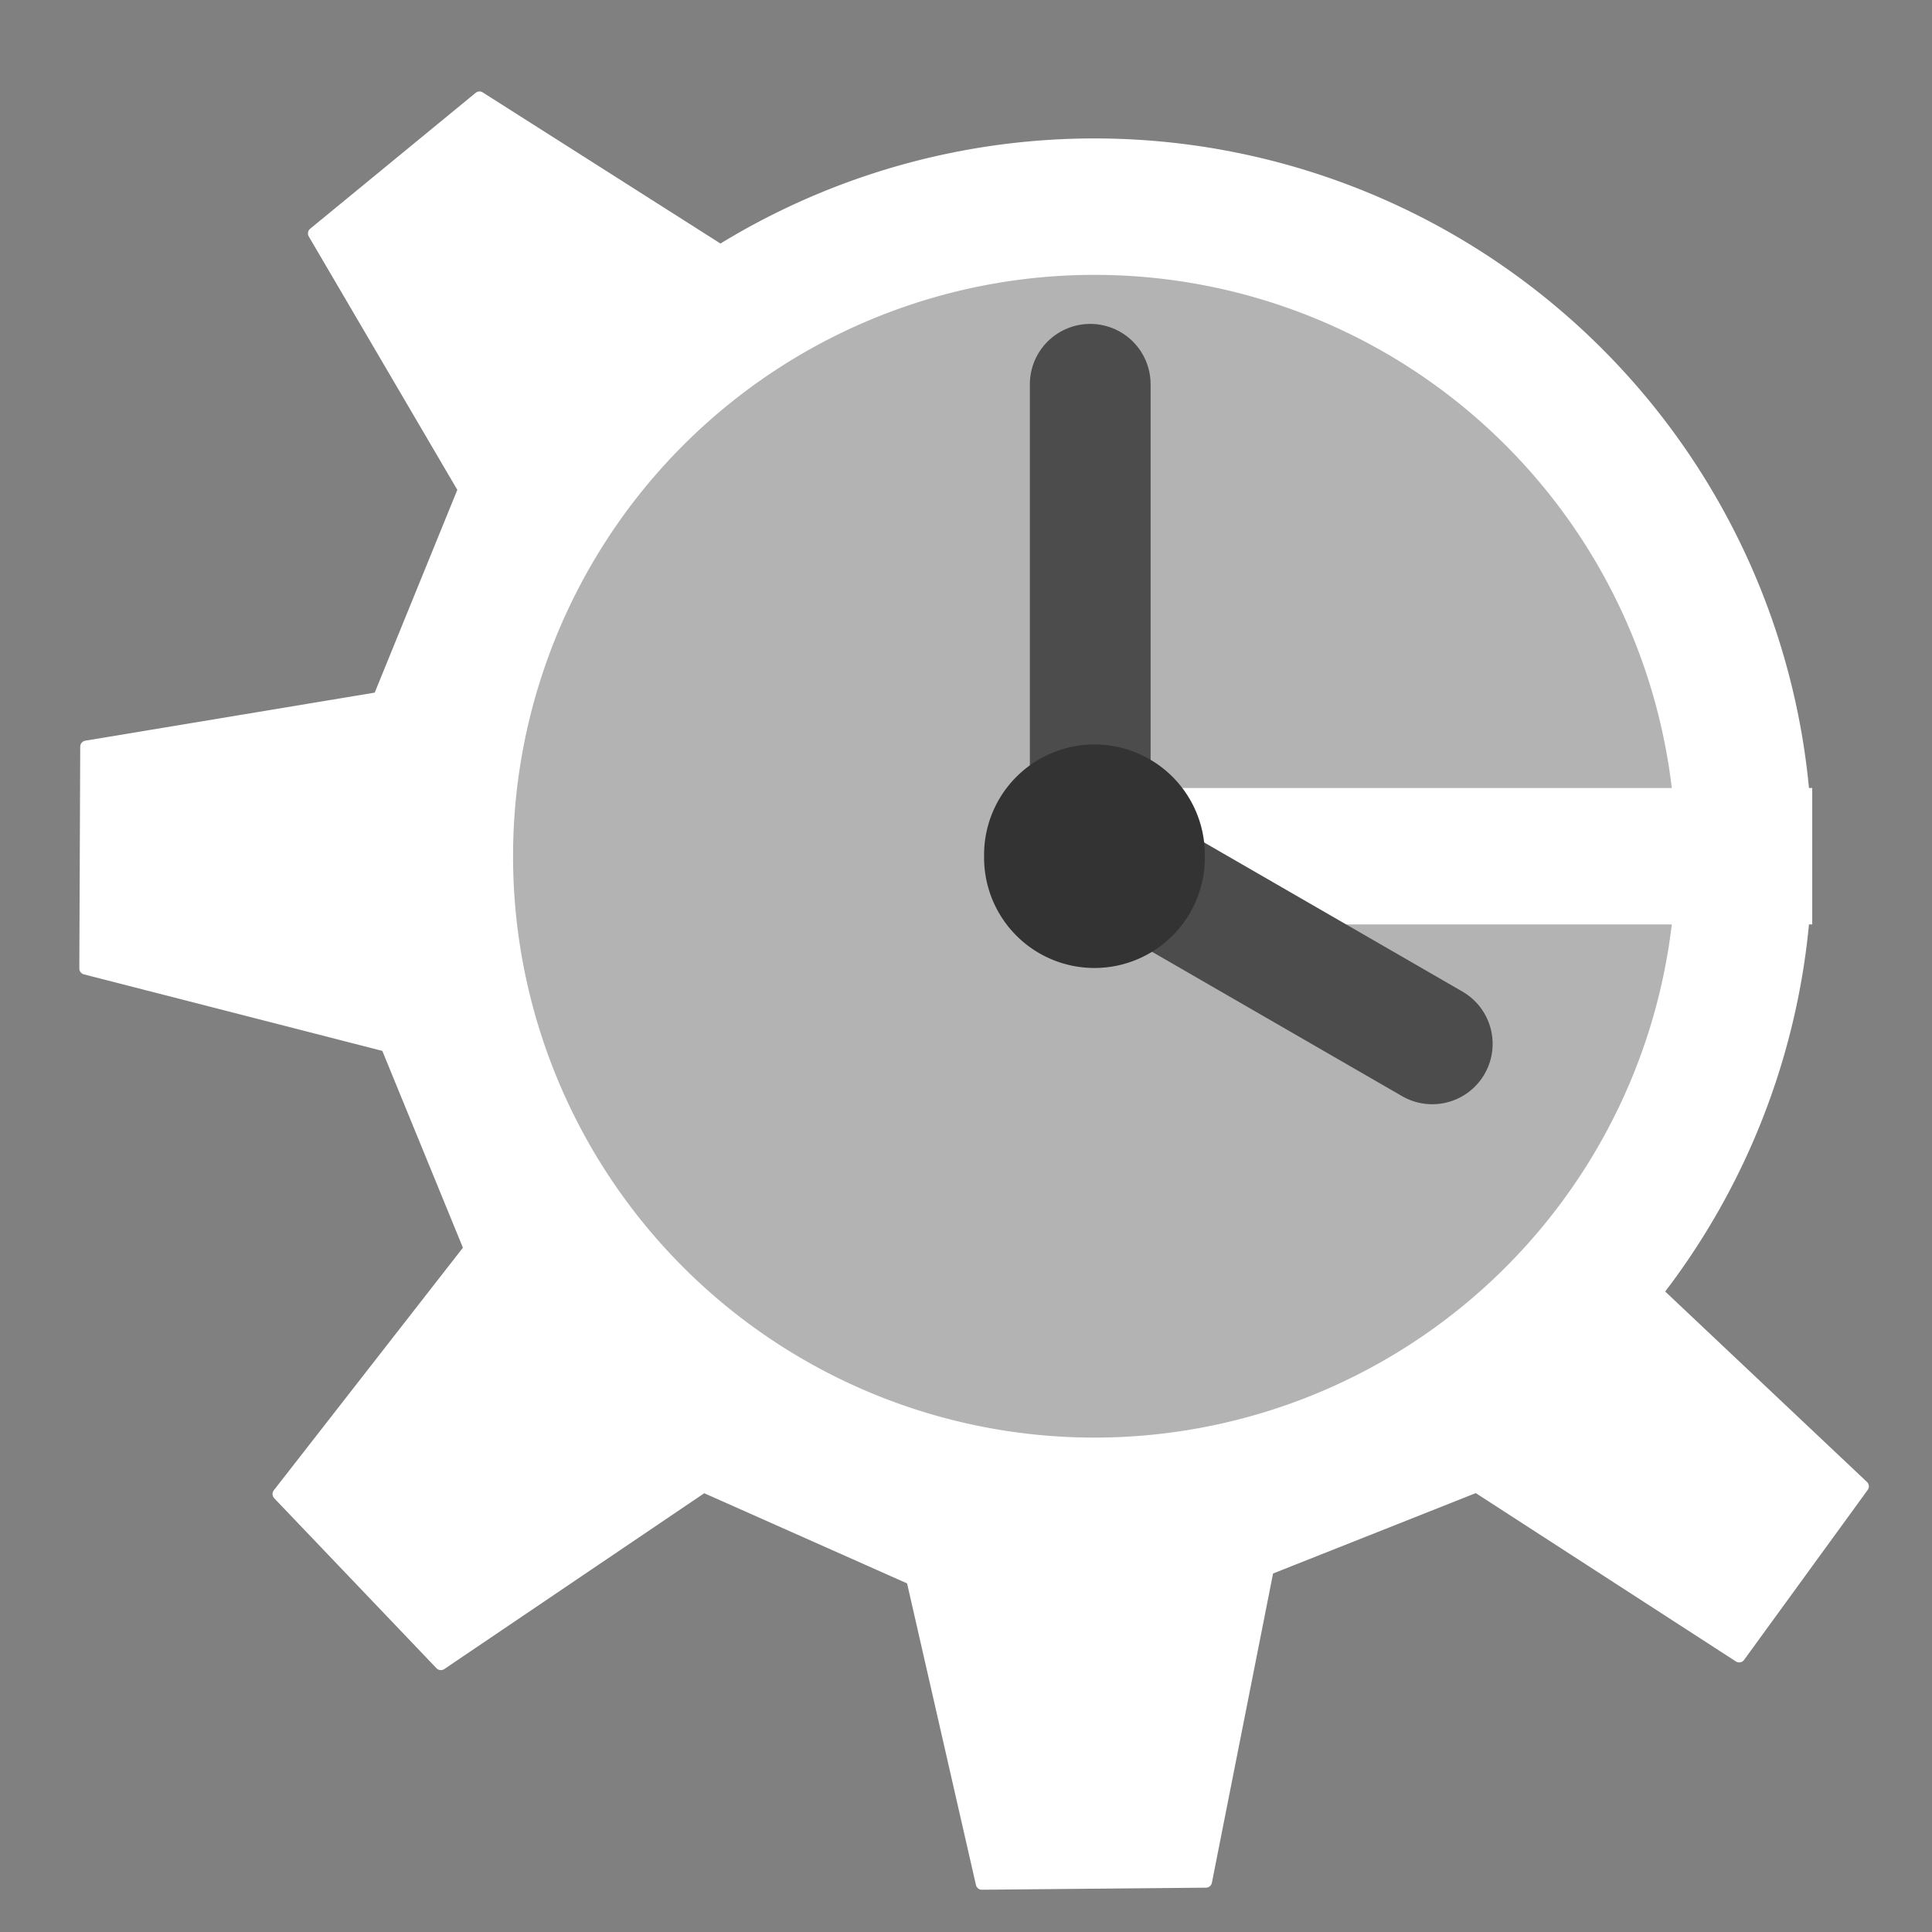
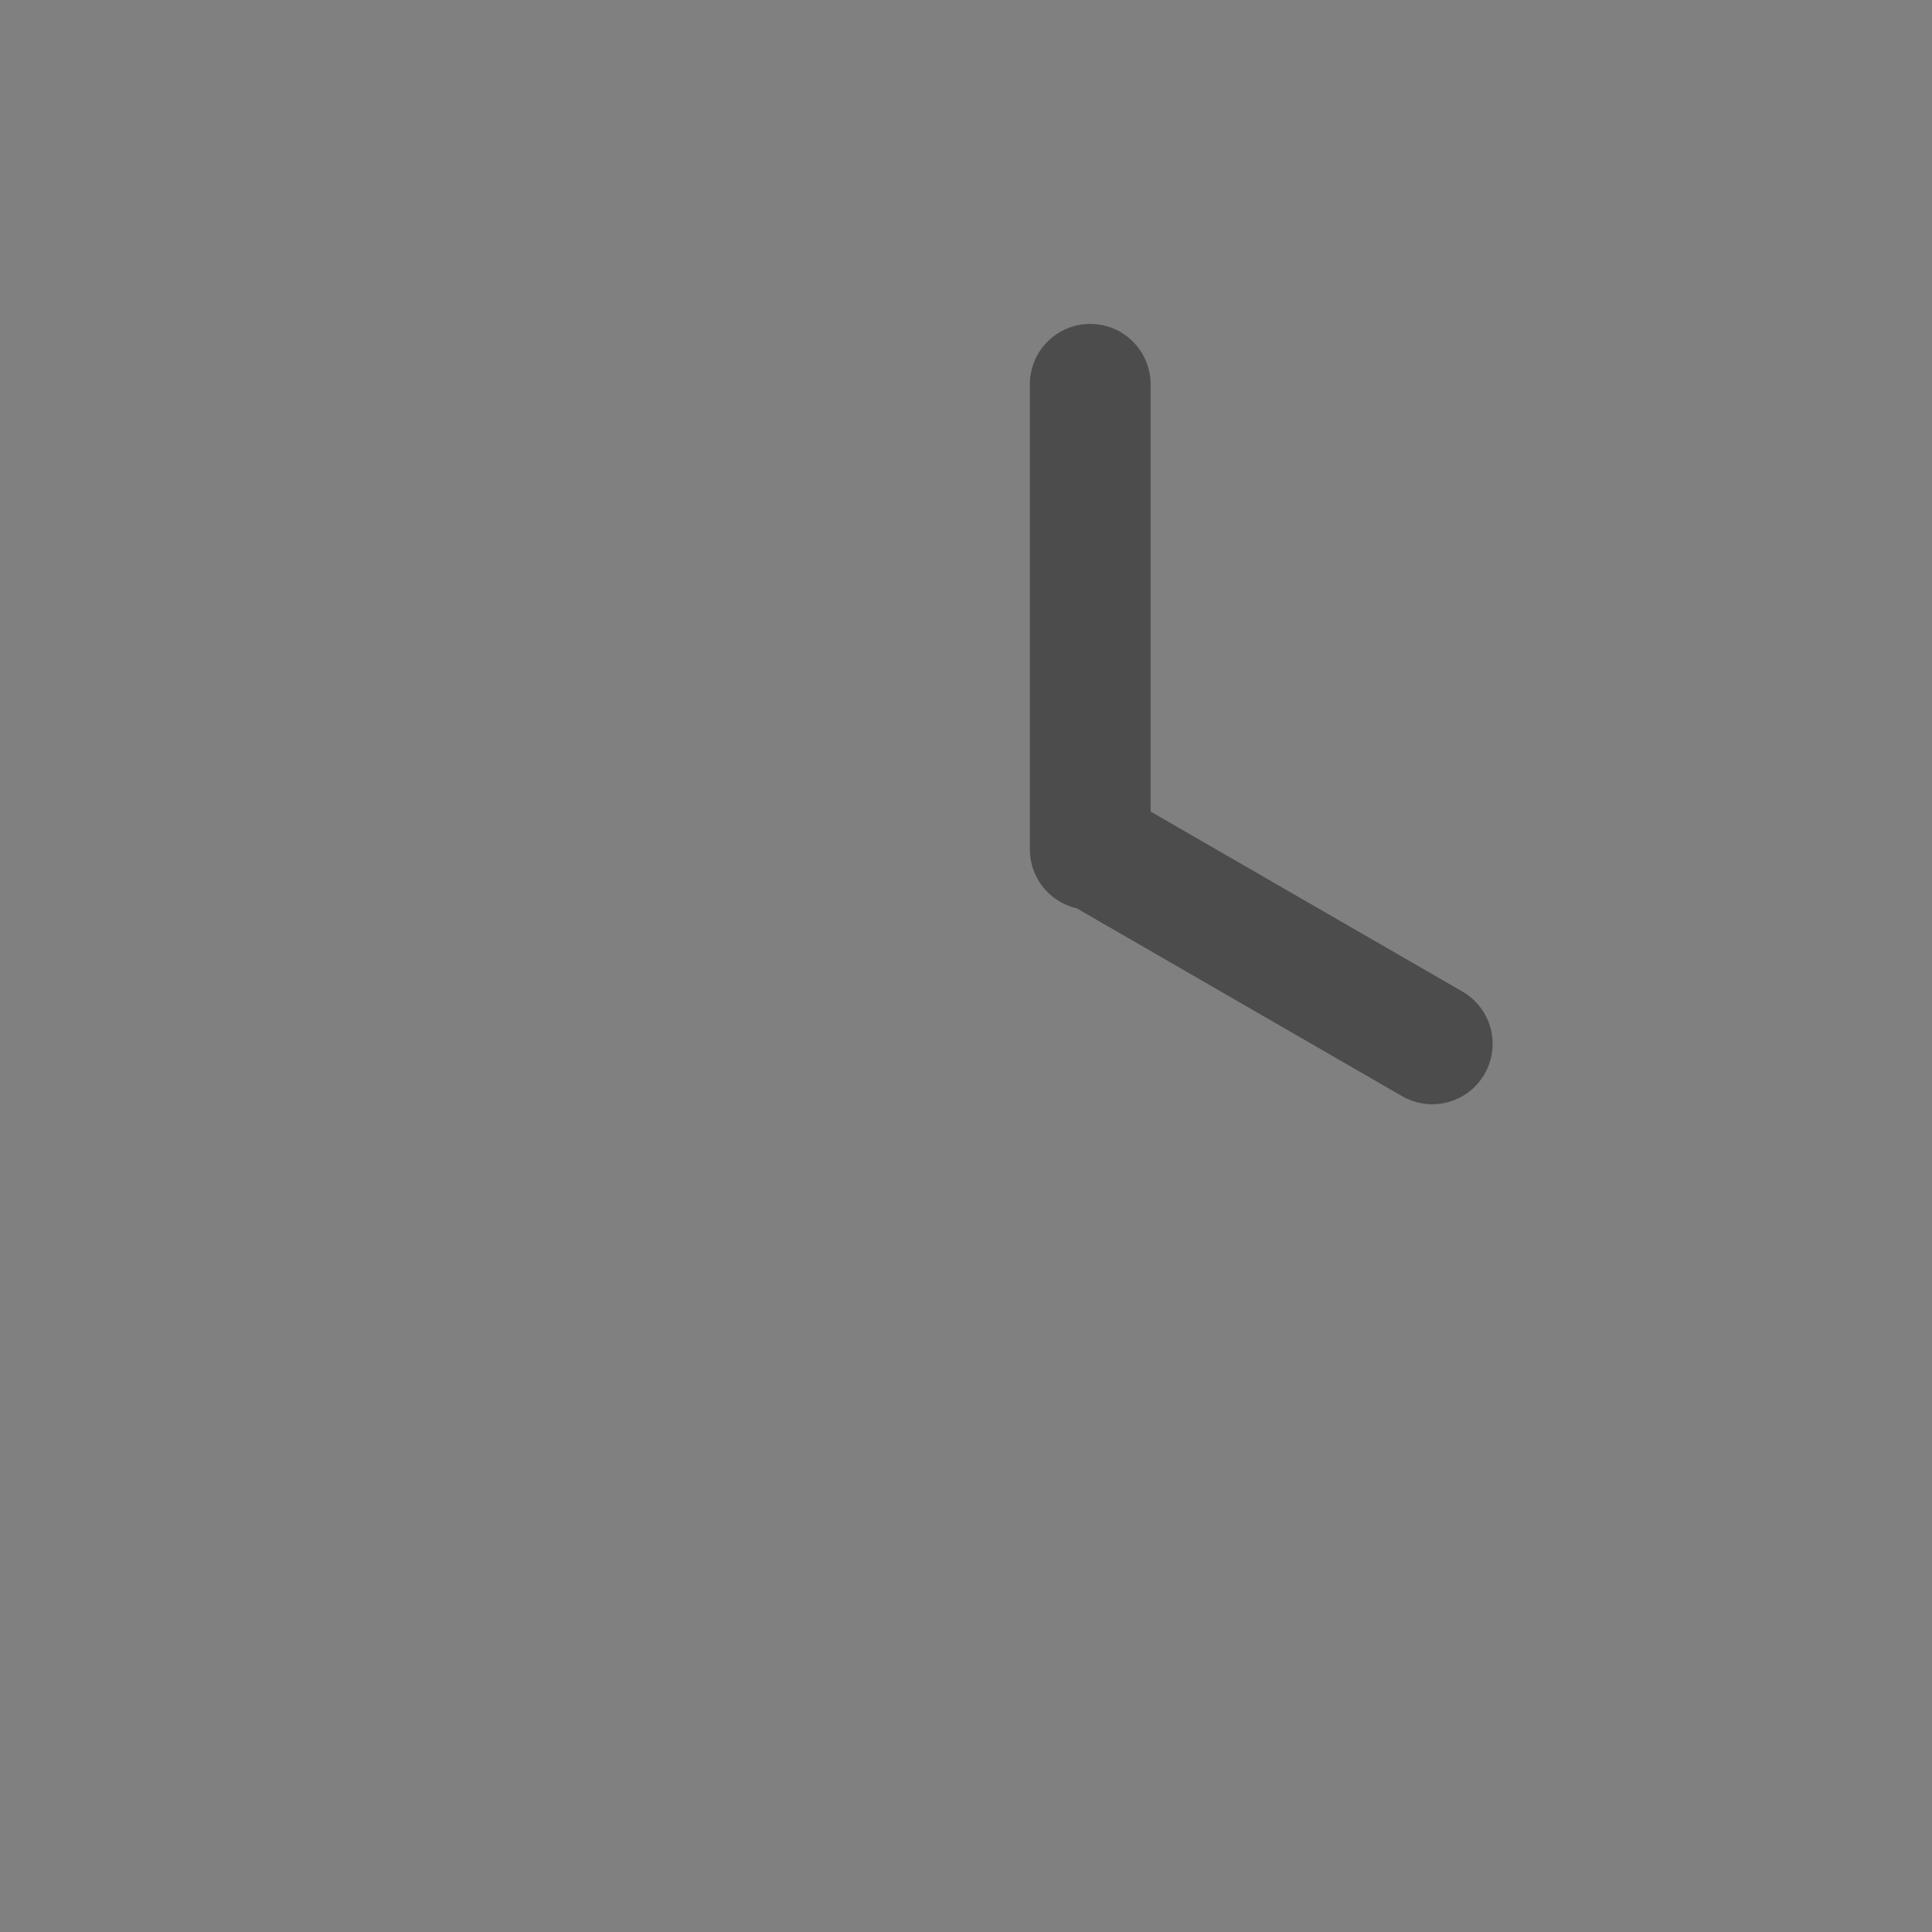
<svg xmlns="http://www.w3.org/2000/svg" xmlns:xlink="http://www.w3.org/1999/xlink" width="60" height="60">
  <rect width="100%" height="100%" fill="#808080" stroke="none" />
  <defs>
    <linearGradient id="linearGradient1160">
      <stop stop-color="#000" offset="0" id="stop1161" />
      <stop stop-color="#fff" offset="1" id="stop1162" />
    </linearGradient>
    <linearGradient xlink:href="#linearGradient1160" id="linearGradient1163" />
    <linearGradient xlink:href="#linearGradient1160" id="linearGradient1217" />
    <linearGradient xlink:href="#linearGradient1160" id="linearGradient1218" />
    <linearGradient xlink:href="#linearGradient1160" id="linearGradient1219" />
  </defs>
  <g>
    <title>Layer 1</title>
-     <path fill="#ffffff" fill-rule="evenodd" stroke="#ffffff" stroke-width="0.375" stroke-linecap="round" stroke-linejoin="round" id="path705" d="m8.652,46.4l5.04,5.28l8.16,-5.52l6.48,2.88l2.16,9.46l6.96,-0.064l1.92,-9.706l6.48,-2.57l8.16,5.28l3.84,-5.28l-9.261,-8.74c-23.737,21.771 -42.722,-13.056 -22.333,-27.094l-3.927,-2.568l-7.44,-4.73l-5.14,4.221l4.66,7.949l-2.64,6.48l-9.092,1.51l-0.028,6.89l9.36,2.4l2.58,6.3l-5.94,7.62z" />
-     <path fill="#b3b3b3" fill-rule="evenodd" stroke="#ffffff" stroke-width="4.237" id="path741" d="m54.162,26.591a20.173,20.173 0 1 0 -40.347,0a20.173,20.173 0 1 0 40.347,0l-20.173,0l20.173,0z" />
    <path fill="none" fill-opacity="0.75" fill-rule="evenodd" stroke="#4c4c4c" stroke-width="3.75" stroke-linecap="round" stroke-linejoin="round" id="path743" d="m33.858,26.38l0,-14.446" />
    <path fill="none" fill-opacity="0.75" fill-rule="evenodd" stroke="#4c4c4c" stroke-width="3.75" stroke-linecap="round" stroke-linejoin="round" id="path744" d="m34.508,26.661l9.972,5.757" />
-     <path fill="#333333" fill-rule="evenodd" stroke="#333333" stroke-width="3.2" stroke-linejoin="round" stroke-linecap="round" id="path742" d="m35.817,26.591a1.828,1.828 0 1 0 -3.655,0a1.828,1.828 0 1 0 3.655,-0l-1.828,0l1.828,0z" />
  </g>
</svg>